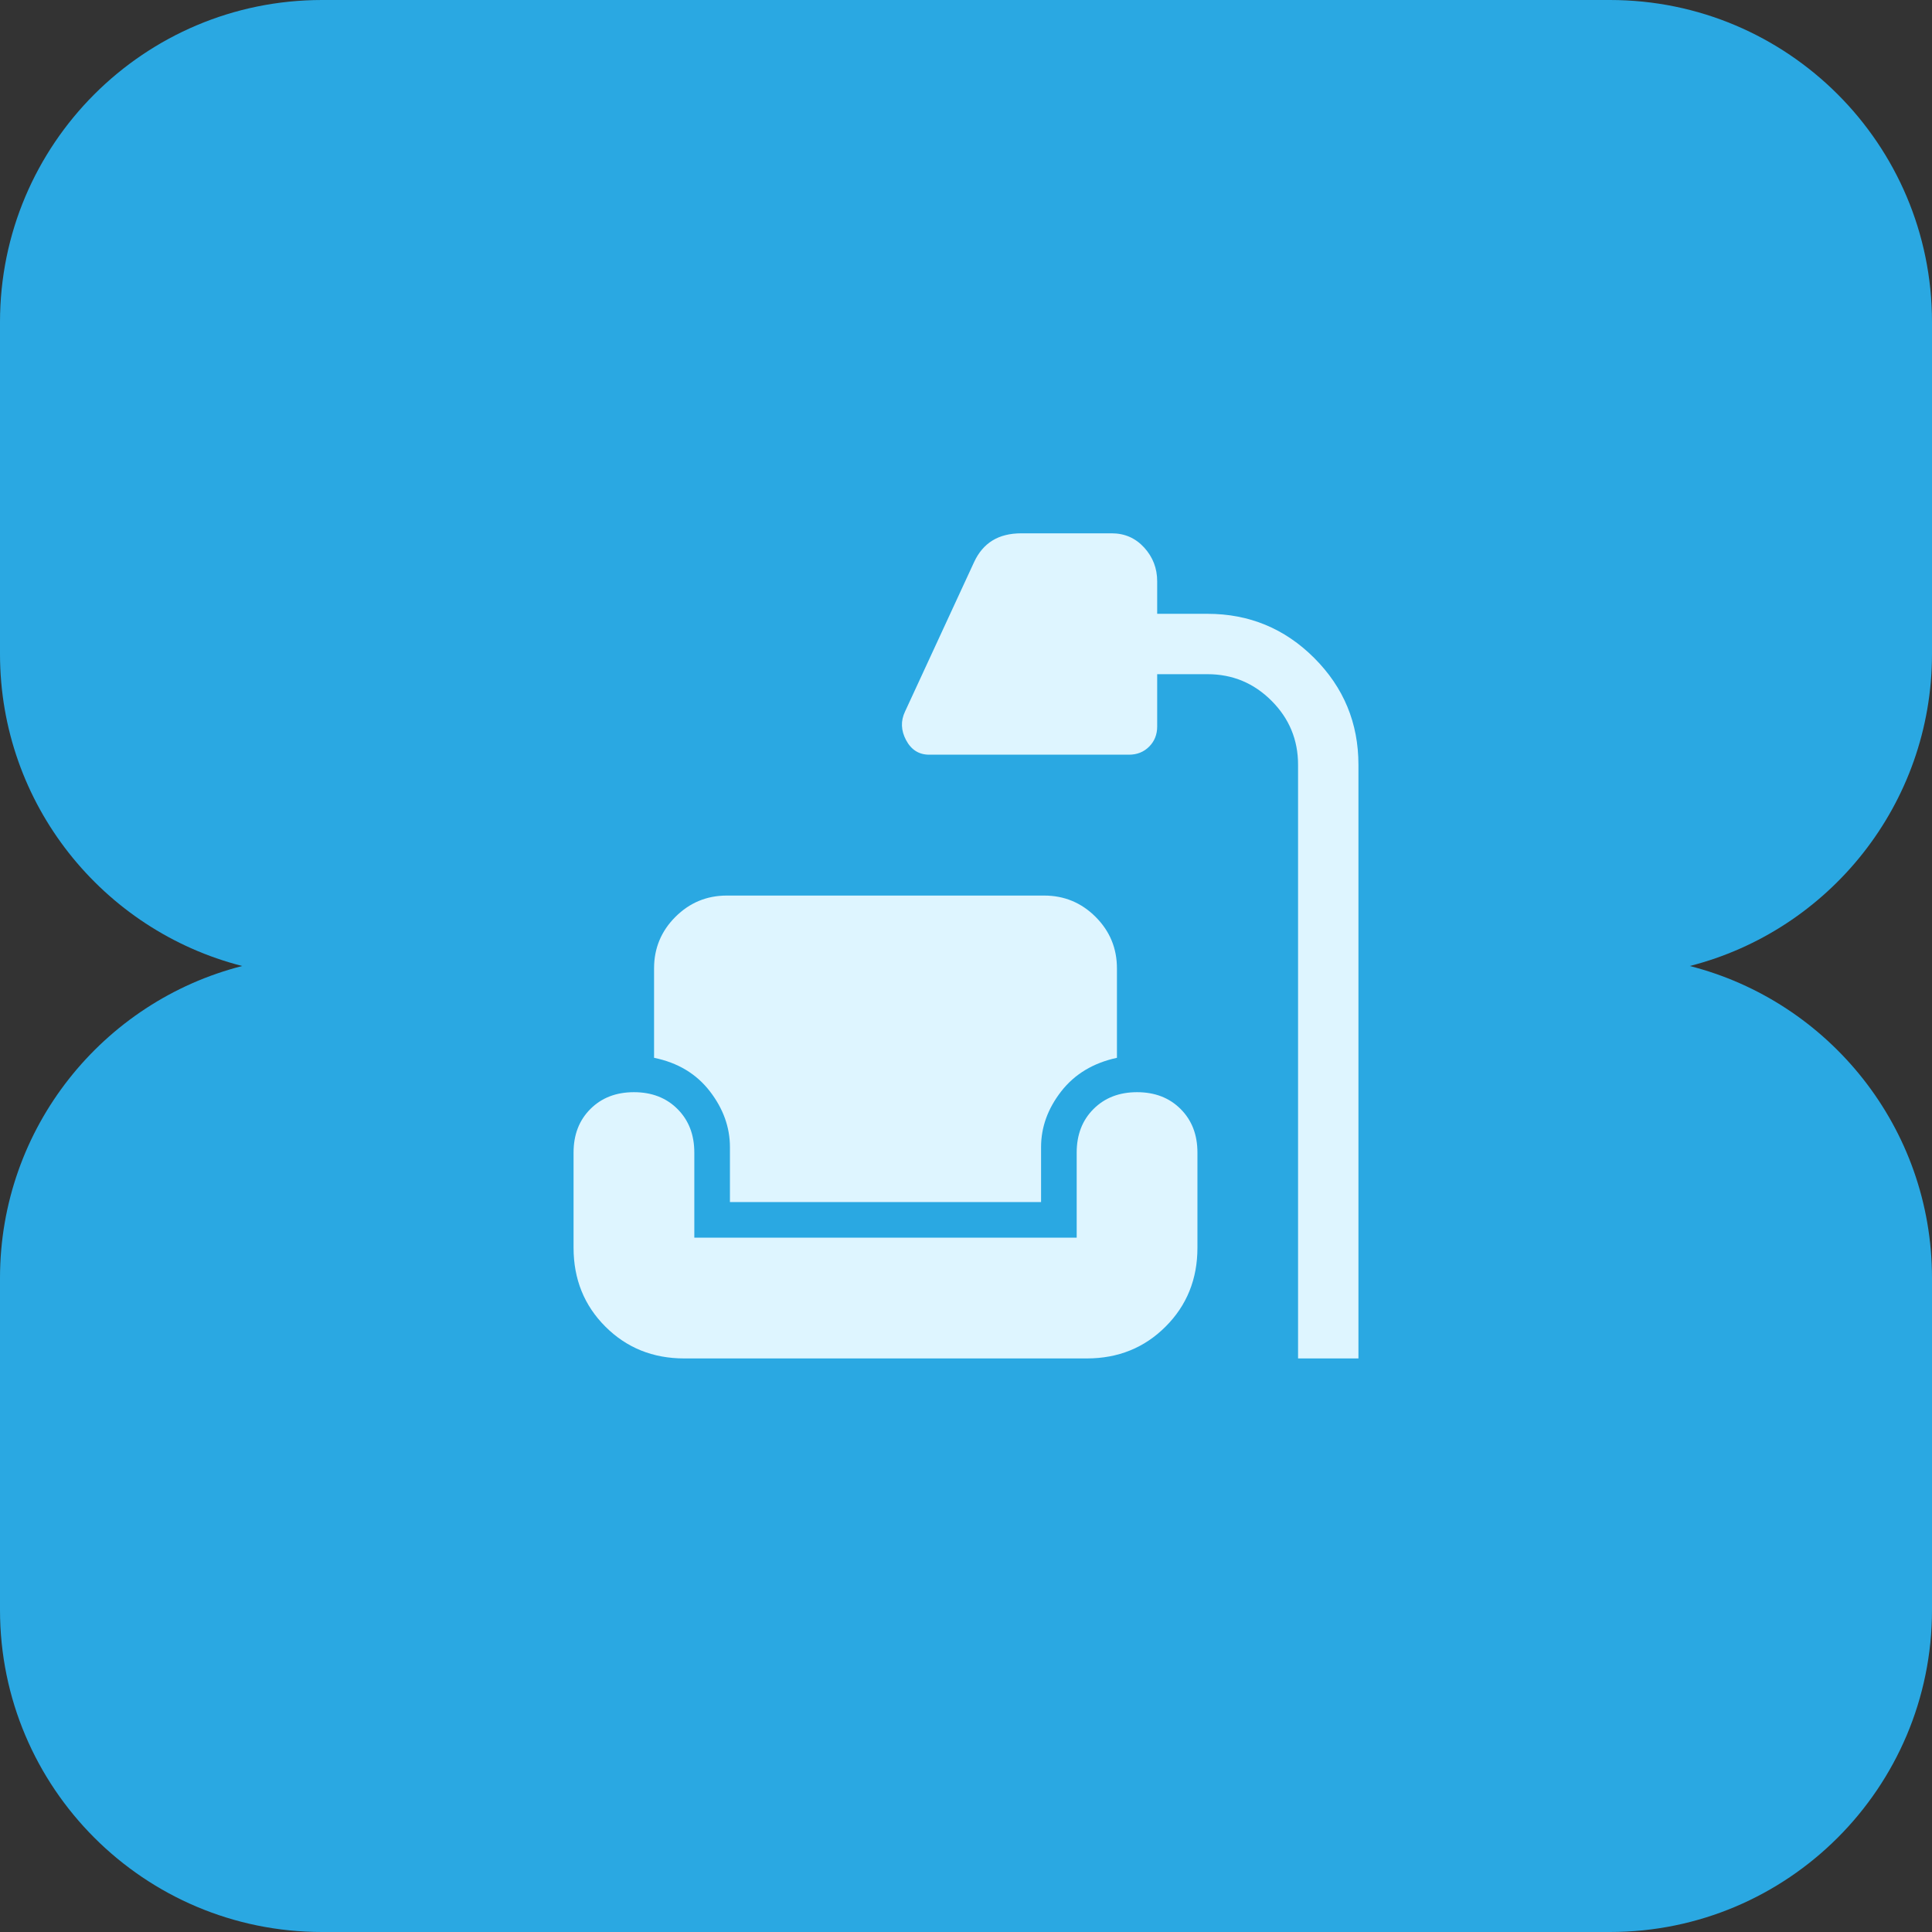
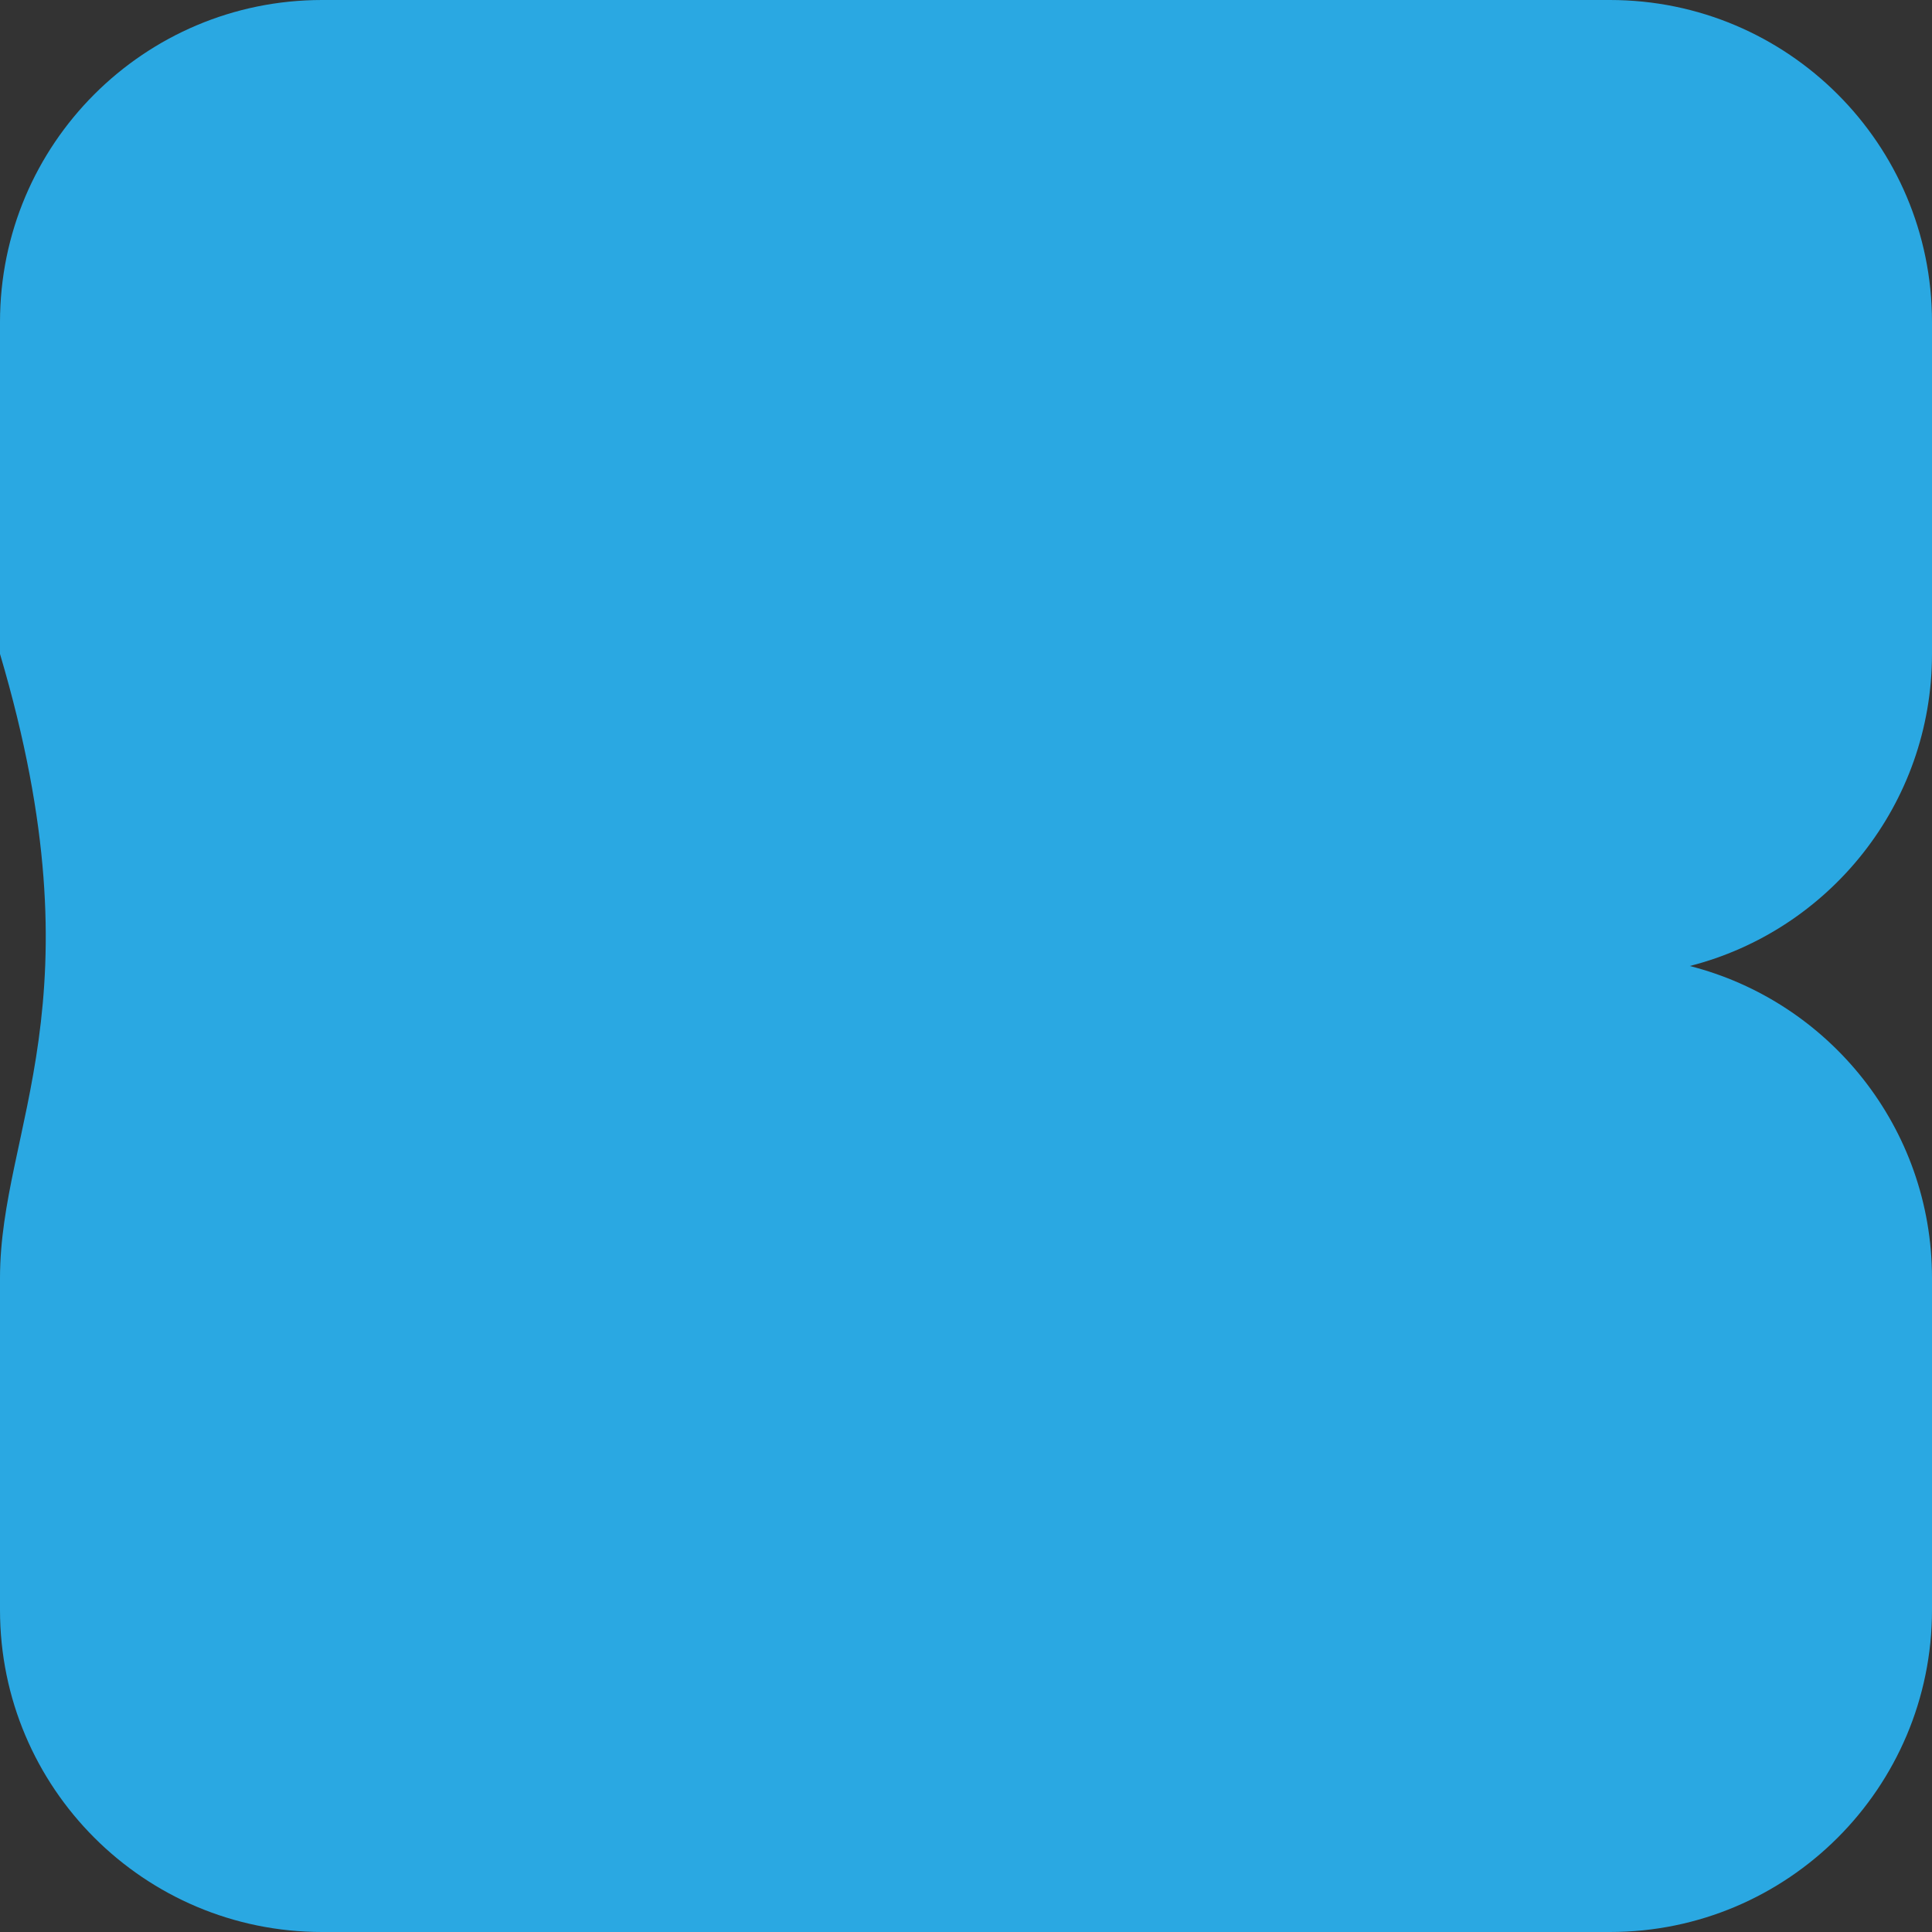
<svg xmlns="http://www.w3.org/2000/svg" width="48" height="48" viewBox="0 0 48 48" fill="none">
  <rect x="0" y="0" width="48" height="48" fill="#333333" stroke="none" />
-   <path fill-rule="evenodd" clip-rule="evenodd" d="M8 0C3.582 0 0 3.582 0 8V16.247C0 19.982 2.558 23.118 6.018 24C2.558 24.882 0 28.018 0 31.753V40C0 44.418 3.582 48 8 48H40C44.418 48 48 44.418 48 40V31.753C48 28.018 45.442 24.882 41.982 24C45.442 23.118 48 19.982 48 16.247V8C48 3.582 44.418 0 40 0H8Z" fill="#2AA8E2" />
+   <path fill-rule="evenodd" clip-rule="evenodd" d="M8 0C3.582 0 0 3.582 0 8V16.247C2.558 24.882 0 28.018 0 31.753V40C0 44.418 3.582 48 8 48H40C44.418 48 48 44.418 48 40V31.753C48 28.018 45.442 24.882 41.982 24C45.442 23.118 48 19.982 48 16.247V8C48 3.582 44.418 0 40 0H8Z" fill="#2AA8E2" />
  <mask id="mask0_38_1790" style="mask-type:alpha" maskUnits="userSpaceOnUse" x="12" y="12" width="24" height="24">
-     <rect x="12" y="12" width="24" height="24" fill="#D9D9D9" />
-   </mask>
+     </mask>
  <g mask="url(#mask0_38_1790)">
    <path d="M32.25 33.75V19C32.25 18.38 32.03 17.849 31.59 17.41C31.151 16.97 30.62 16.75 30 16.75H28.75V18.05C28.75 18.25 28.683 18.417 28.55 18.55C28.417 18.683 28.25 18.75 28.05 18.75H23.085C22.832 18.75 22.641 18.63 22.512 18.39C22.384 18.149 22.374 17.912 22.485 17.679L24.202 13.963C24.312 13.726 24.464 13.548 24.657 13.429C24.85 13.31 25.09 13.25 25.377 13.25H27.619C27.942 13.25 28.212 13.368 28.427 13.604C28.642 13.84 28.75 14.119 28.75 14.442V15.25H30C31.036 15.25 31.92 15.616 32.652 16.348C33.384 17.08 33.75 17.964 33.75 19V33.75H32.25ZM17 33.75C16.221 33.75 15.567 33.486 15.04 32.959C14.514 32.433 14.25 31.779 14.25 31V28.635C14.25 28.192 14.389 27.832 14.668 27.553C14.947 27.274 15.308 27.135 15.75 27.135C16.192 27.135 16.553 27.274 16.832 27.553C17.111 27.832 17.25 28.192 17.25 28.635V30.75H26.75V28.635C26.75 28.192 26.889 27.832 27.168 27.553C27.447 27.274 27.808 27.135 28.25 27.135C28.692 27.135 29.053 27.274 29.332 27.553C29.611 27.832 29.75 28.192 29.75 28.635V31C29.75 31.779 29.486 32.433 28.959 32.959C28.433 33.486 27.779 33.75 27 33.75H17ZM18.135 29.865V28.5C18.135 28.005 17.968 27.542 17.634 27.11C17.3 26.678 16.838 26.401 16.25 26.281V24.058C16.25 23.559 16.427 23.133 16.78 22.78C17.133 22.427 17.559 22.25 18.058 22.25H25.942C26.441 22.25 26.867 22.427 27.22 22.78C27.573 23.133 27.75 23.559 27.75 24.058V26.281C27.162 26.408 26.7 26.686 26.366 27.114C26.032 27.543 25.865 28.005 25.865 28.5V29.865H18.135Z" fill="#DEF5FF" />
  </g>
</svg>